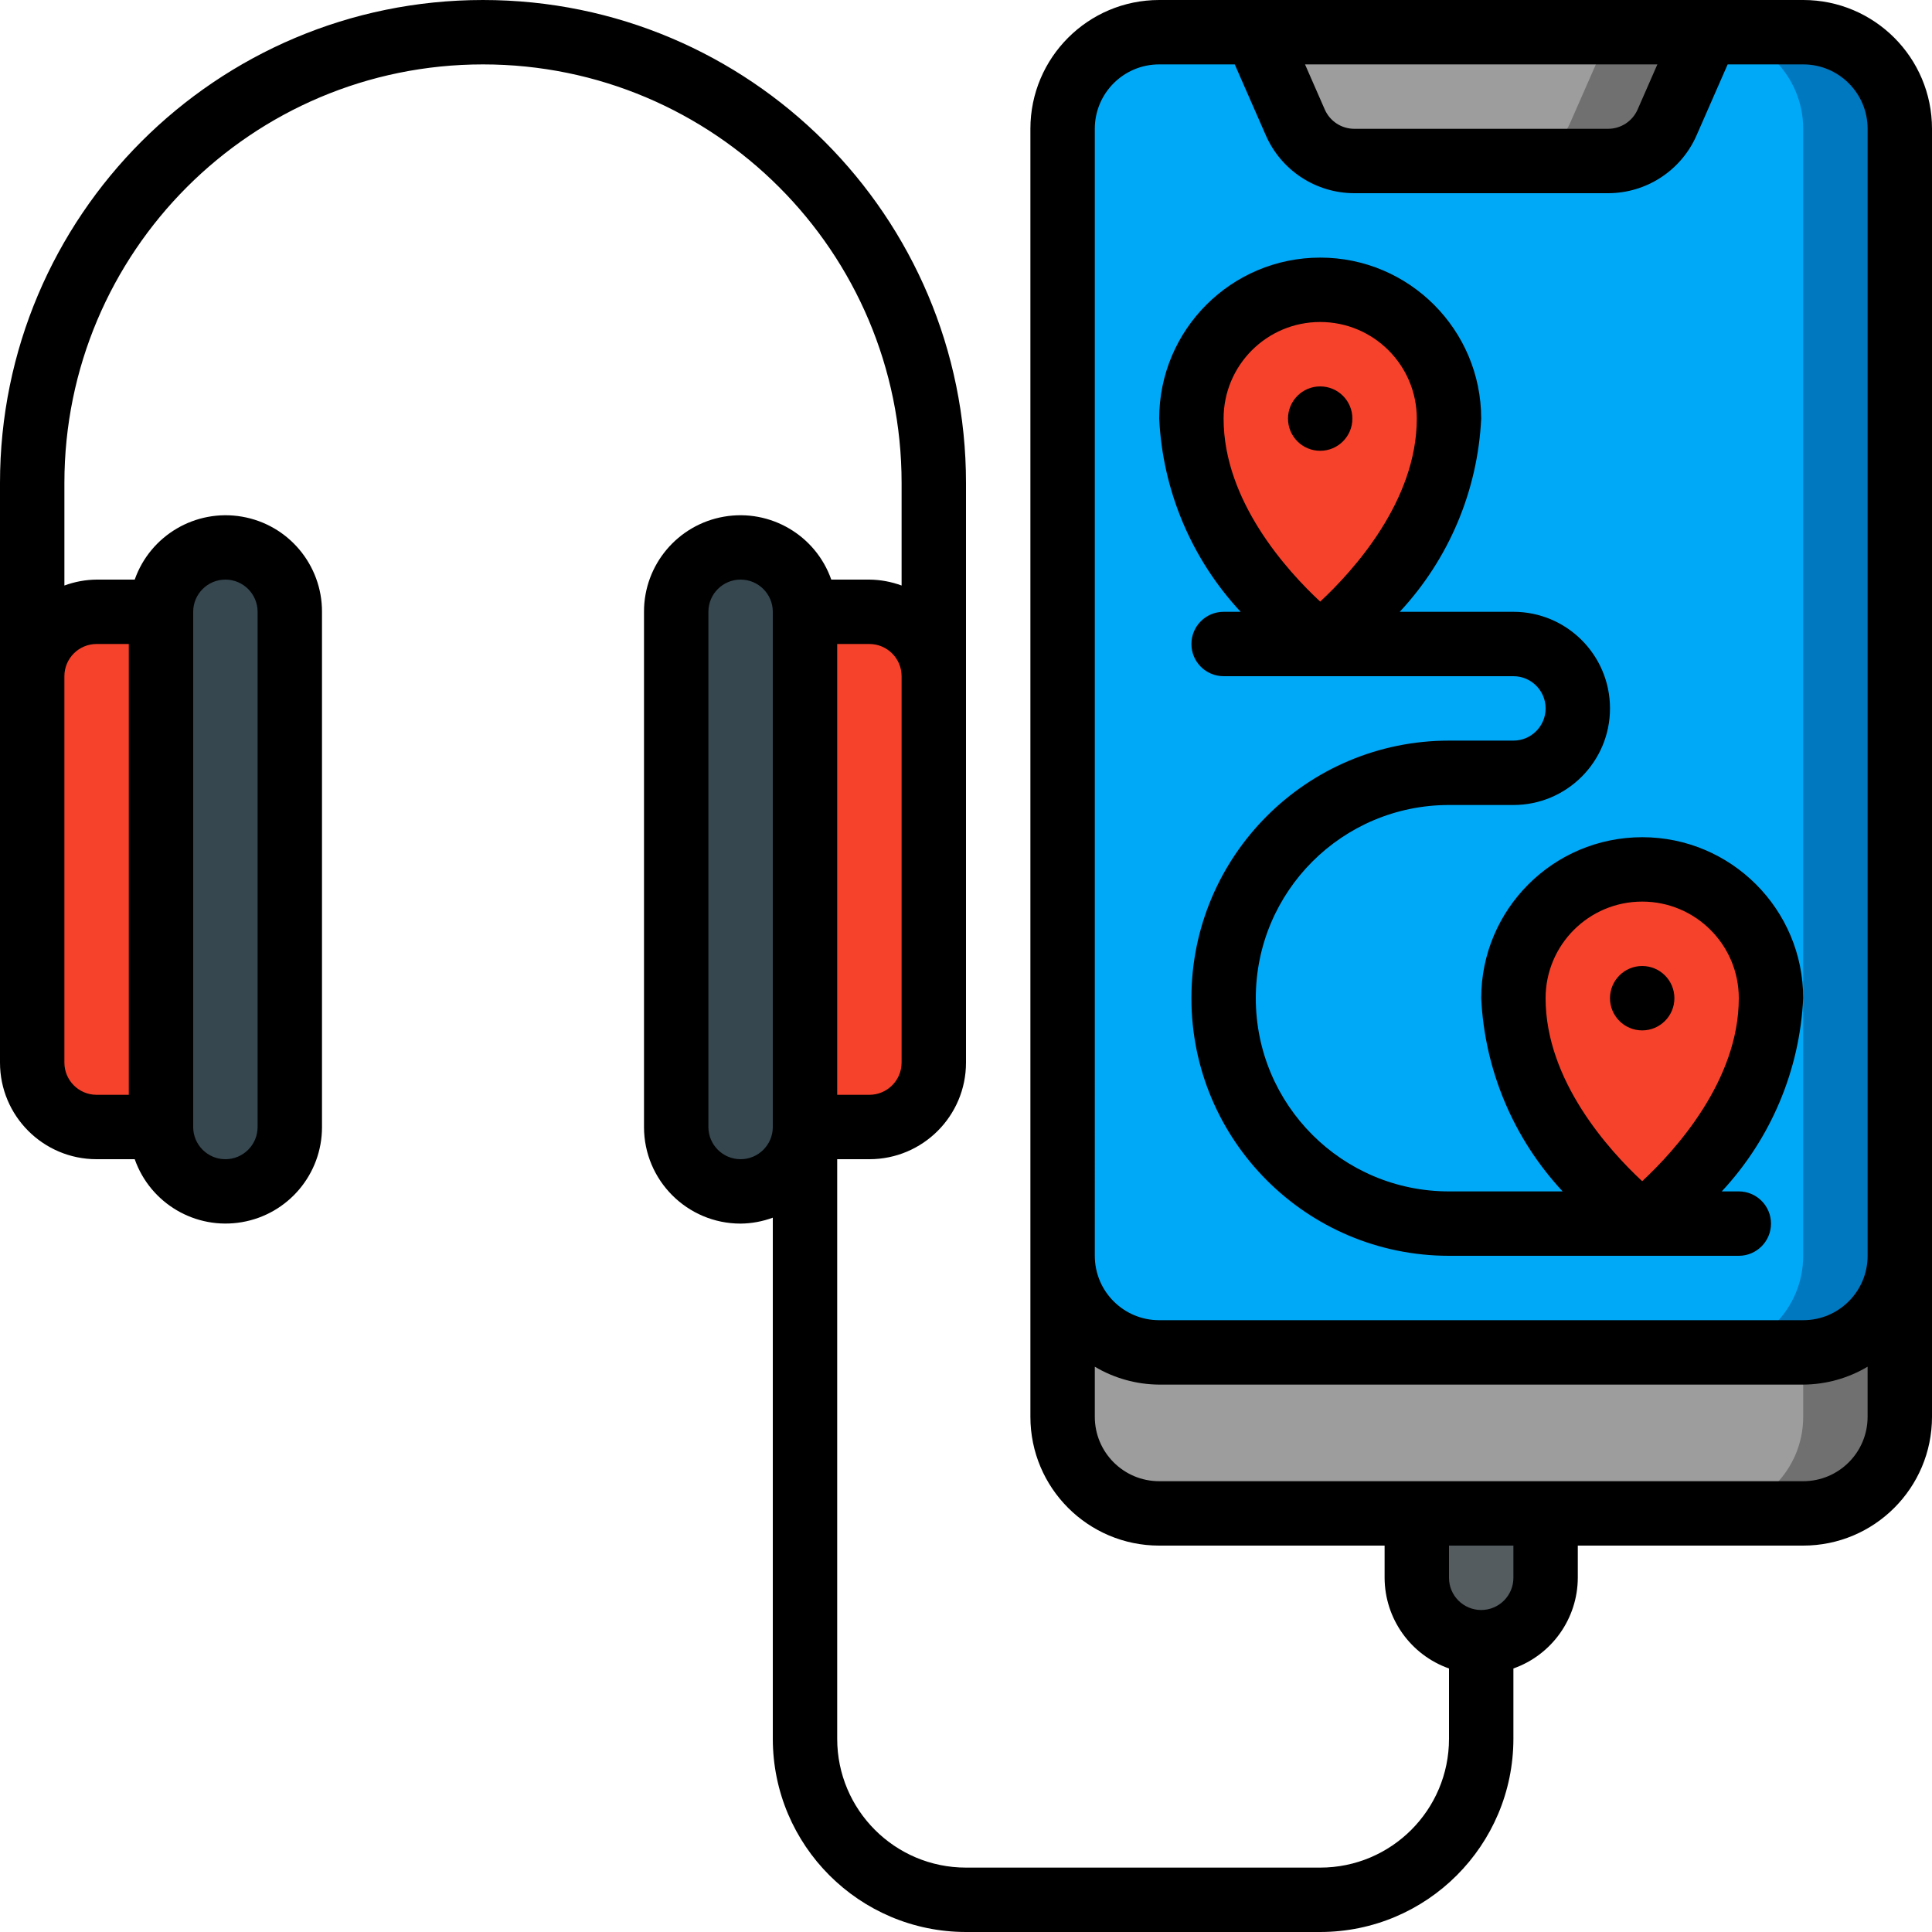
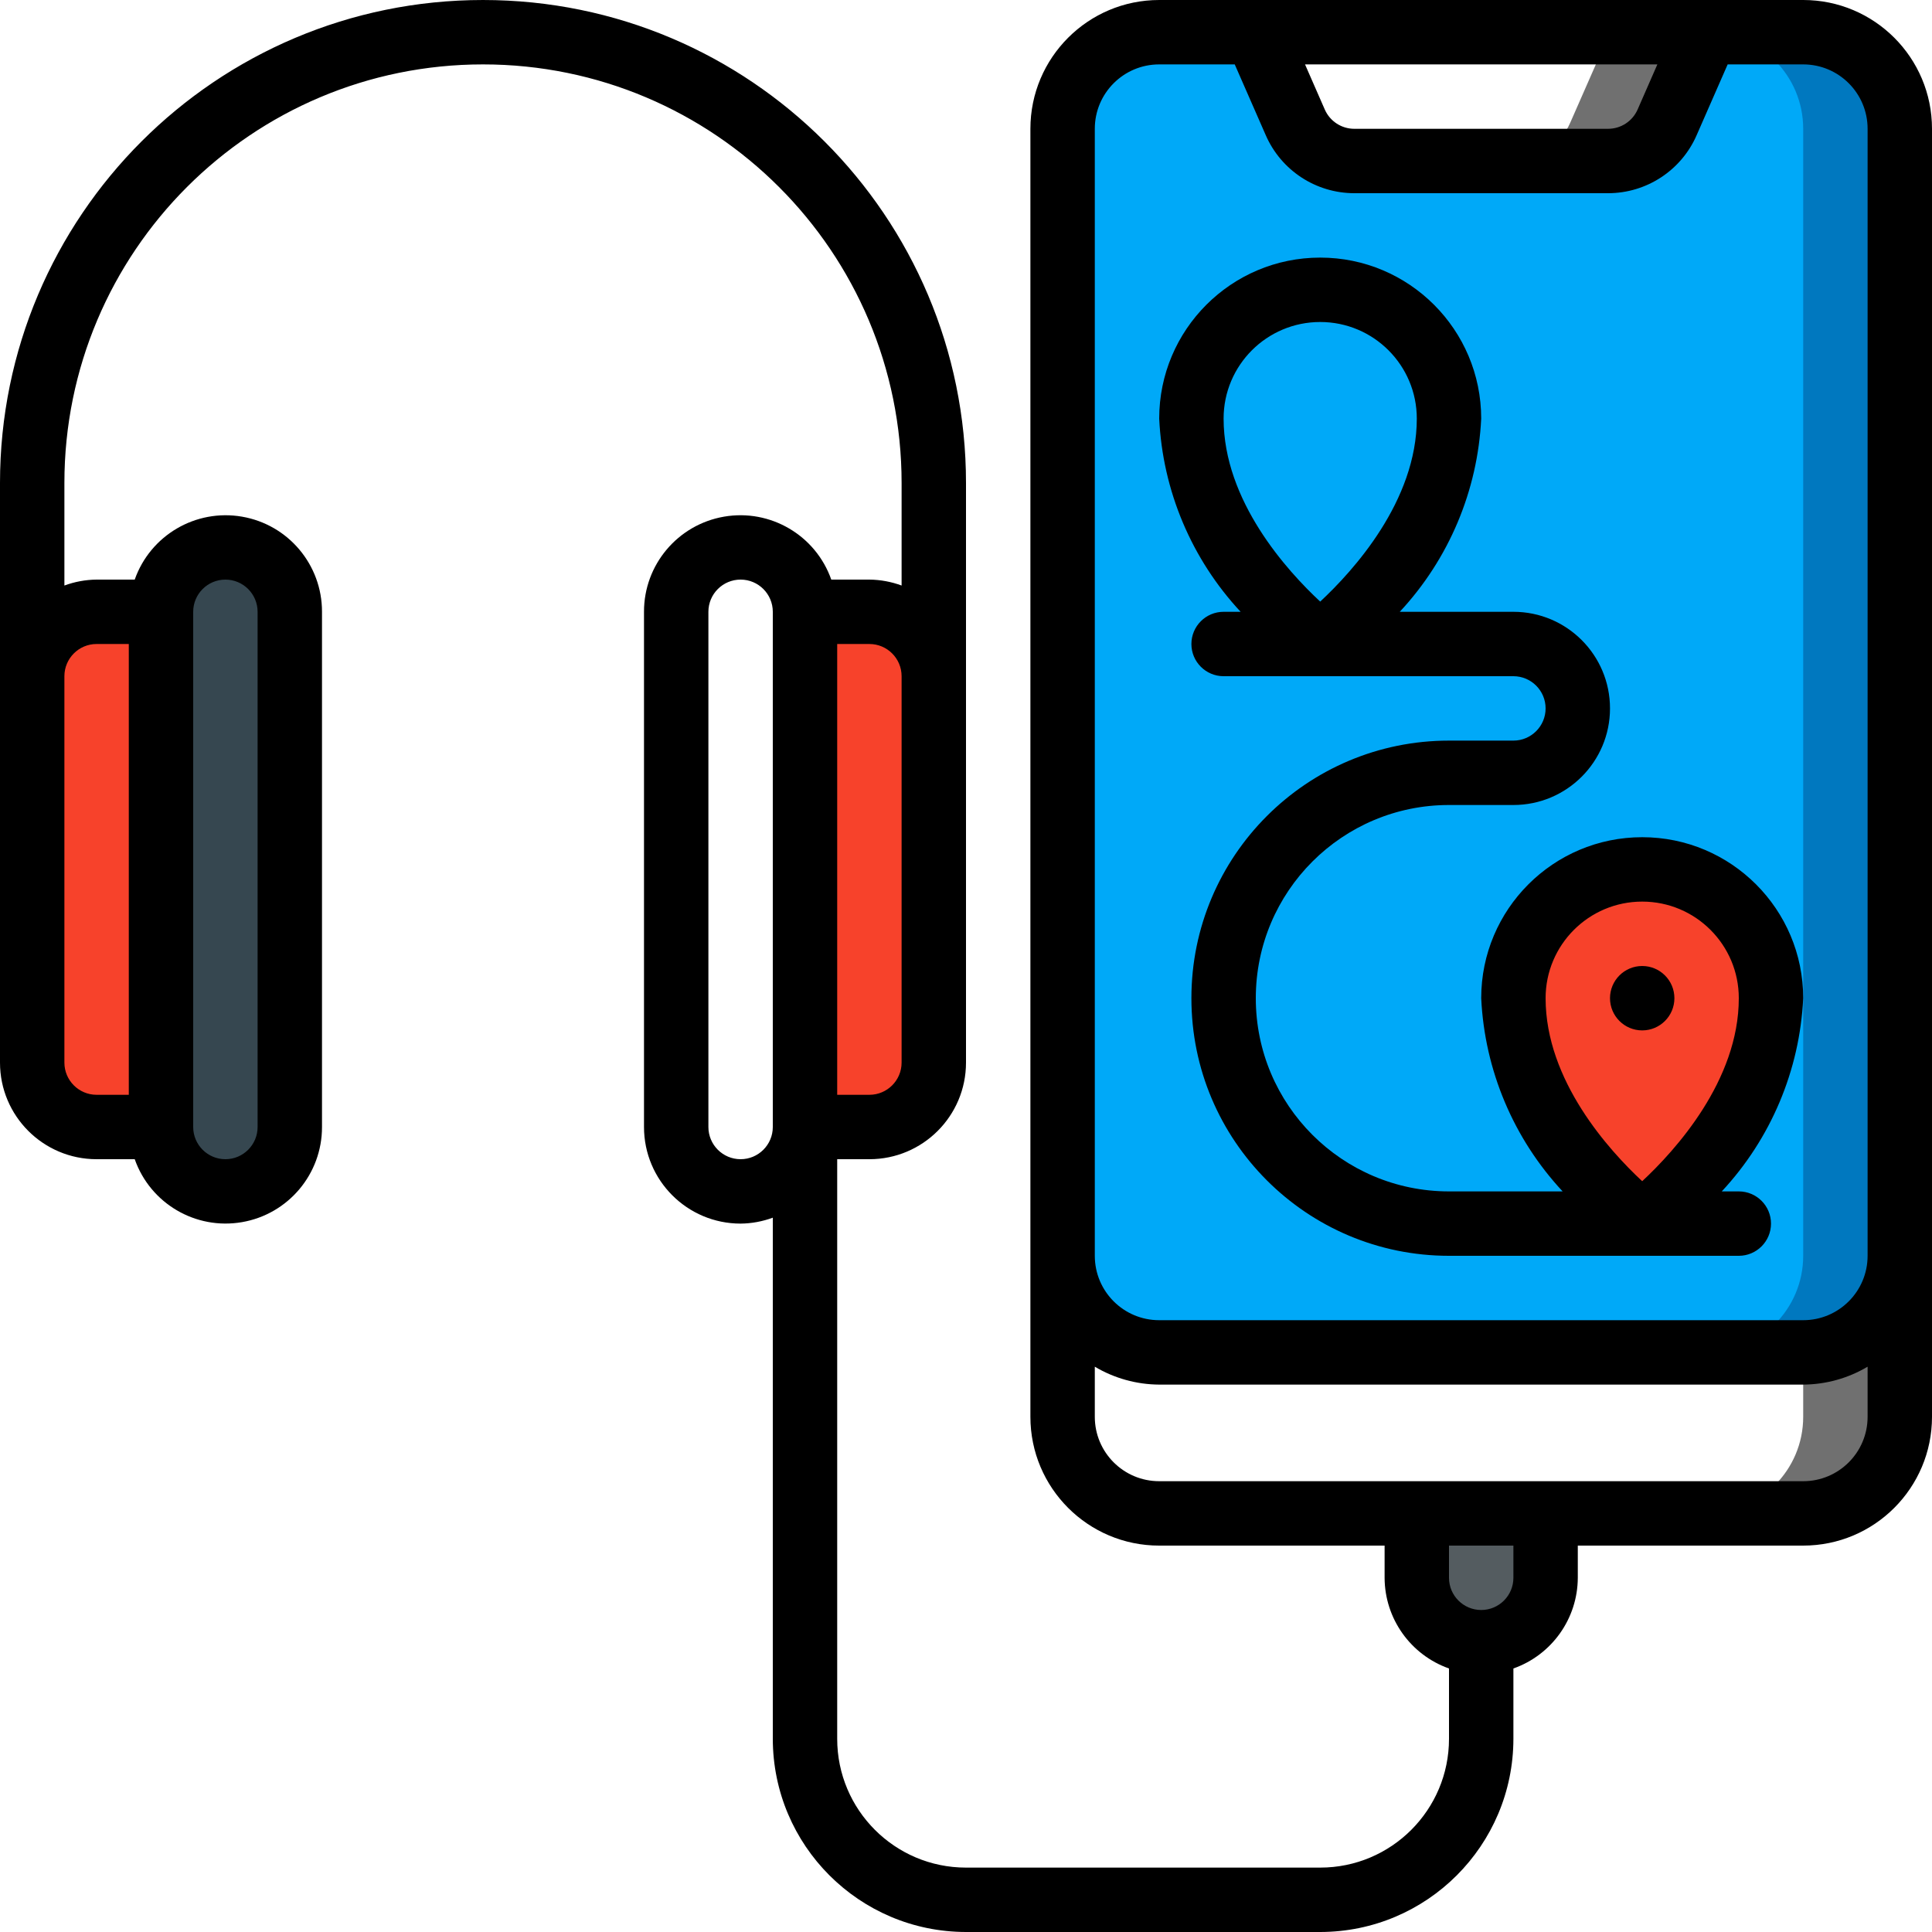
<svg xmlns="http://www.w3.org/2000/svg" height="512" viewBox="0 0 60 60" width="512">
  <g id="Page-1" fill="none" fill-rule="evenodd">
    <g id="040---Mobile-Audio-Tour" fill-rule="nonzero">
      <path id="Shape" d="m59 4v35c0 1.657-1.343 3-3 3h-20c-1.657 0-3-1.343-3-3v-35c0-1.657 1.343-3 3-3h3l1.23 2.8c.314.731 1.034 1.204 1.83 1.2h7.88c.796.004 1.516-.469 1.83-1.2l1.23-2.8h3c1.657 0 3 1.343 3 3z" fill="#00a9f8" />
      <path id="Shape" d="m56 1h-3c1.657 0 3 1.343 3 3v35c0 1.657-1.343 3-3 3h3c1.657 0 3-1.343 3-3v-35c0-1.657-1.343-3-3-3z" fill="#0078bf" />
-       <path id="Shape" d="m59 39v5c0 1.657-1.343 3-3 3h-20c-1.657 0-3-1.343-3-3v-5c0 1.657 1.343 3 3 3h20c1.657 0 3-1.343 3-3z" fill="#9d9d9d" />
      <path id="Shape" d="m56 42v2c0 1.657-1.343 3-3 3h3c1.657 0 3-1.343 3-3v-5c0 1.657-1.343 3-3 3z" fill="#707070" />
-       <path id="Shape" d="m53 1-1.23 2.8c-.314.731-1.034 1.204-1.83 1.2h-7.88c-.796.004-1.516-.469-1.83-1.2l-1.23-2.8z" fill="#9d9d9d" />
      <path id="Shape" d="m50 1-1.23 2.8c-.314.731-1.034 1.204-1.83 1.2l3-0c.796.004 1.516-.469 1.83-1.2l1.23-2.8z" fill="#707070" />
-       <path id="Shape" d="m45 13c0 4-4 7-4 7s-4-3-4-7c0-2.209 1.791-4 4-4s4 1.791 4 4z" fill="#f7422b" />
      <path id="Shape" d="m55 31c0 4-4 7-4 7s-4-3-4-7c0-2.209 1.791-4 4-4s4 1.791 4 4z" fill="#f7422b" />
      <path id="Shape" d="m9 19v16c0 1.105-.895 2-2 2s-2-.895-2-2v-16c.003-1.103.897-1.997 2-2 1.101.008 1.992.899 2 2z" fill="#364750" />
      <path id="Shape" d="m5 19v16h-2c-1.103-.003-1.997-.897-2-2v-12c.003-1.103.897-1.997 2-2z" fill="#f7422b" />
-       <path id="Shape" d="m25 19v16c0 1.105-.895 2-2 2s-2-.895-2-2v-16c.008-1.101.899-1.992 2-2 1.103.003 1.997.897 2 2z" fill="#364750" />
      <path id="Shape" d="m29 21v12c-.003 1.103-.897 1.997-2 2h-2v-16h2c1.103.003 1.997.897 2 2z" fill="#f7422b" />
      <path id="Shape" d="m48 47v2c0 1.105-.895 2-2 2s-2-.895-2-2v-2z" fill="#545c60" />
      <g fill="#000">
        <path id="Shape" d="m56 0h-20c-2.209 0-4 1.791-4 4v40c0 2.209 1.791 4 4 4h7v1c.005 1.267.806 2.394 2 2.816v2.184c0 2.209-1.791 4-4 4h-11c-2.209 0-4-1.791-4-4v-18h1c1.657 0 3-1.343 3-3v-18c0-8.284-6.716-15-15-15-8.284 0-15 6.716-15 15v18c0 1.657 1.343 3 3 3h1.184c.485 1.377 1.892 2.203 3.33 1.955 1.438-.247 2.489-1.496 2.486-2.955v-16c.003-1.459-1.047-2.708-2.486-2.955-1.438-.247-2.845.579-3.33 1.955h-1.184c-.341.003-.68.066-1 .184v-3.184c0-7.18 5.82-13 13-13 7.18 0 13 5.82 13 13v3.184c-.32-.118-.659-.181-1-.184h-1.184c-.485-1.377-1.892-2.203-3.33-1.955s-2.489 1.496-2.486 2.955v16c0 1.657 1.343 3 3 3 .341-.003.68-.066 1-.184v16.184c.003 3.312 2.688 5.997 6 6h11c3.312-.003 5.997-2.688 6-6v-2.184c1.194-.422 1.995-1.549 2-2.816v-1h7c2.209 0 4-1.791 4-4v-40c0-2.209-1.791-4-4-4zm-49 18c.552 0 1 .448 1 1v16c0 .552-.448 1-1 1s-1-.448-1-1v-16c0-.552.448-1 1-1zm-4 2h1v14h-1c-.552 0-1-.448-1-1v-12c0-.552.448-1 1-1zm25 1v12c0 .552-.448 1-1 1h-1v-14h1c.552 0 1 .448 1 1zm-5 15c-.552 0-1-.448-1-1v-16c0-.552.448-1 1-1s1 .448 1 1v16c0 .552-.448 1-1 1zm28.471-34-.613 1.4c-.159.364-.519.6-.916.6h-7.884c-.397-0-.757-.236-.916-.6l-.613-1.4zm-17.471 2c0-1.105.895-2 2-2h2.346l.964 2.2c.477 1.093 1.556 1.799 2.748 1.8h7.884c1.192-.001 2.271-.707 2.748-1.8l.964-2.2h2.346c1.105 0 2 .895 2 2v35c0 1.105-.895 2-2 2h-20c-1.105 0-2-.895-2-2zm13 45c0 .552-.448 1-1 1s-1-.448-1-1v-1h2zm9-3h-20c-1.105 0-2-.895-2-2v-1.556c.605.36 1.296.552 2 .556h20c.704-.004 1.395-.196 2-.556v1.556c0 1.105-.895 2-2 2z" />
-         <circle id="Oval" cx="41" cy="13" r="1" />
        <circle id="Oval" cx="51" cy="31" r="1" />
        <path id="Shape" d="m38 19c-.552 0-1 .448-1 1s.448 1 1 1h9c.552 0 1 .448 1 1s-.448 1-1 1h-2c-4.418 0-8 3.582-8 8s3.582 8 8 8h9c.552 0 1-.448 1-1s-.448-1-1-1h-.529c1.526-1.638 2.422-3.764 2.529-6 0-2.761-2.239-5-5-5s-5 2.239-5 5c.107 2.236 1.003 4.362 2.529 6h-3.529c-3.314 0-6-2.686-6-6s2.686-6 6-6h2c1.657 0 3-1.343 3-3s-1.343-3-3-3h-3.529c1.526-1.638 2.422-3.764 2.529-6 0-2.761-2.239-5-5-5s-5 2.239-5 5c.107 2.236 1.003 4.362 2.529 6zm13 9c1.657 0 3 1.343 3 3 0 2.561-1.975 4.729-3 5.683-1.025-.954-3-3.122-3-5.683 0-1.657 1.343-3 3-3zm-10-18c1.657 0 3 1.343 3 3 0 2.561-1.975 4.729-3 5.683-1.025-.954-3-3.122-3-5.683 0-1.657 1.343-3 3-3z" />
      </g>
    </g>
  </g>
</svg>